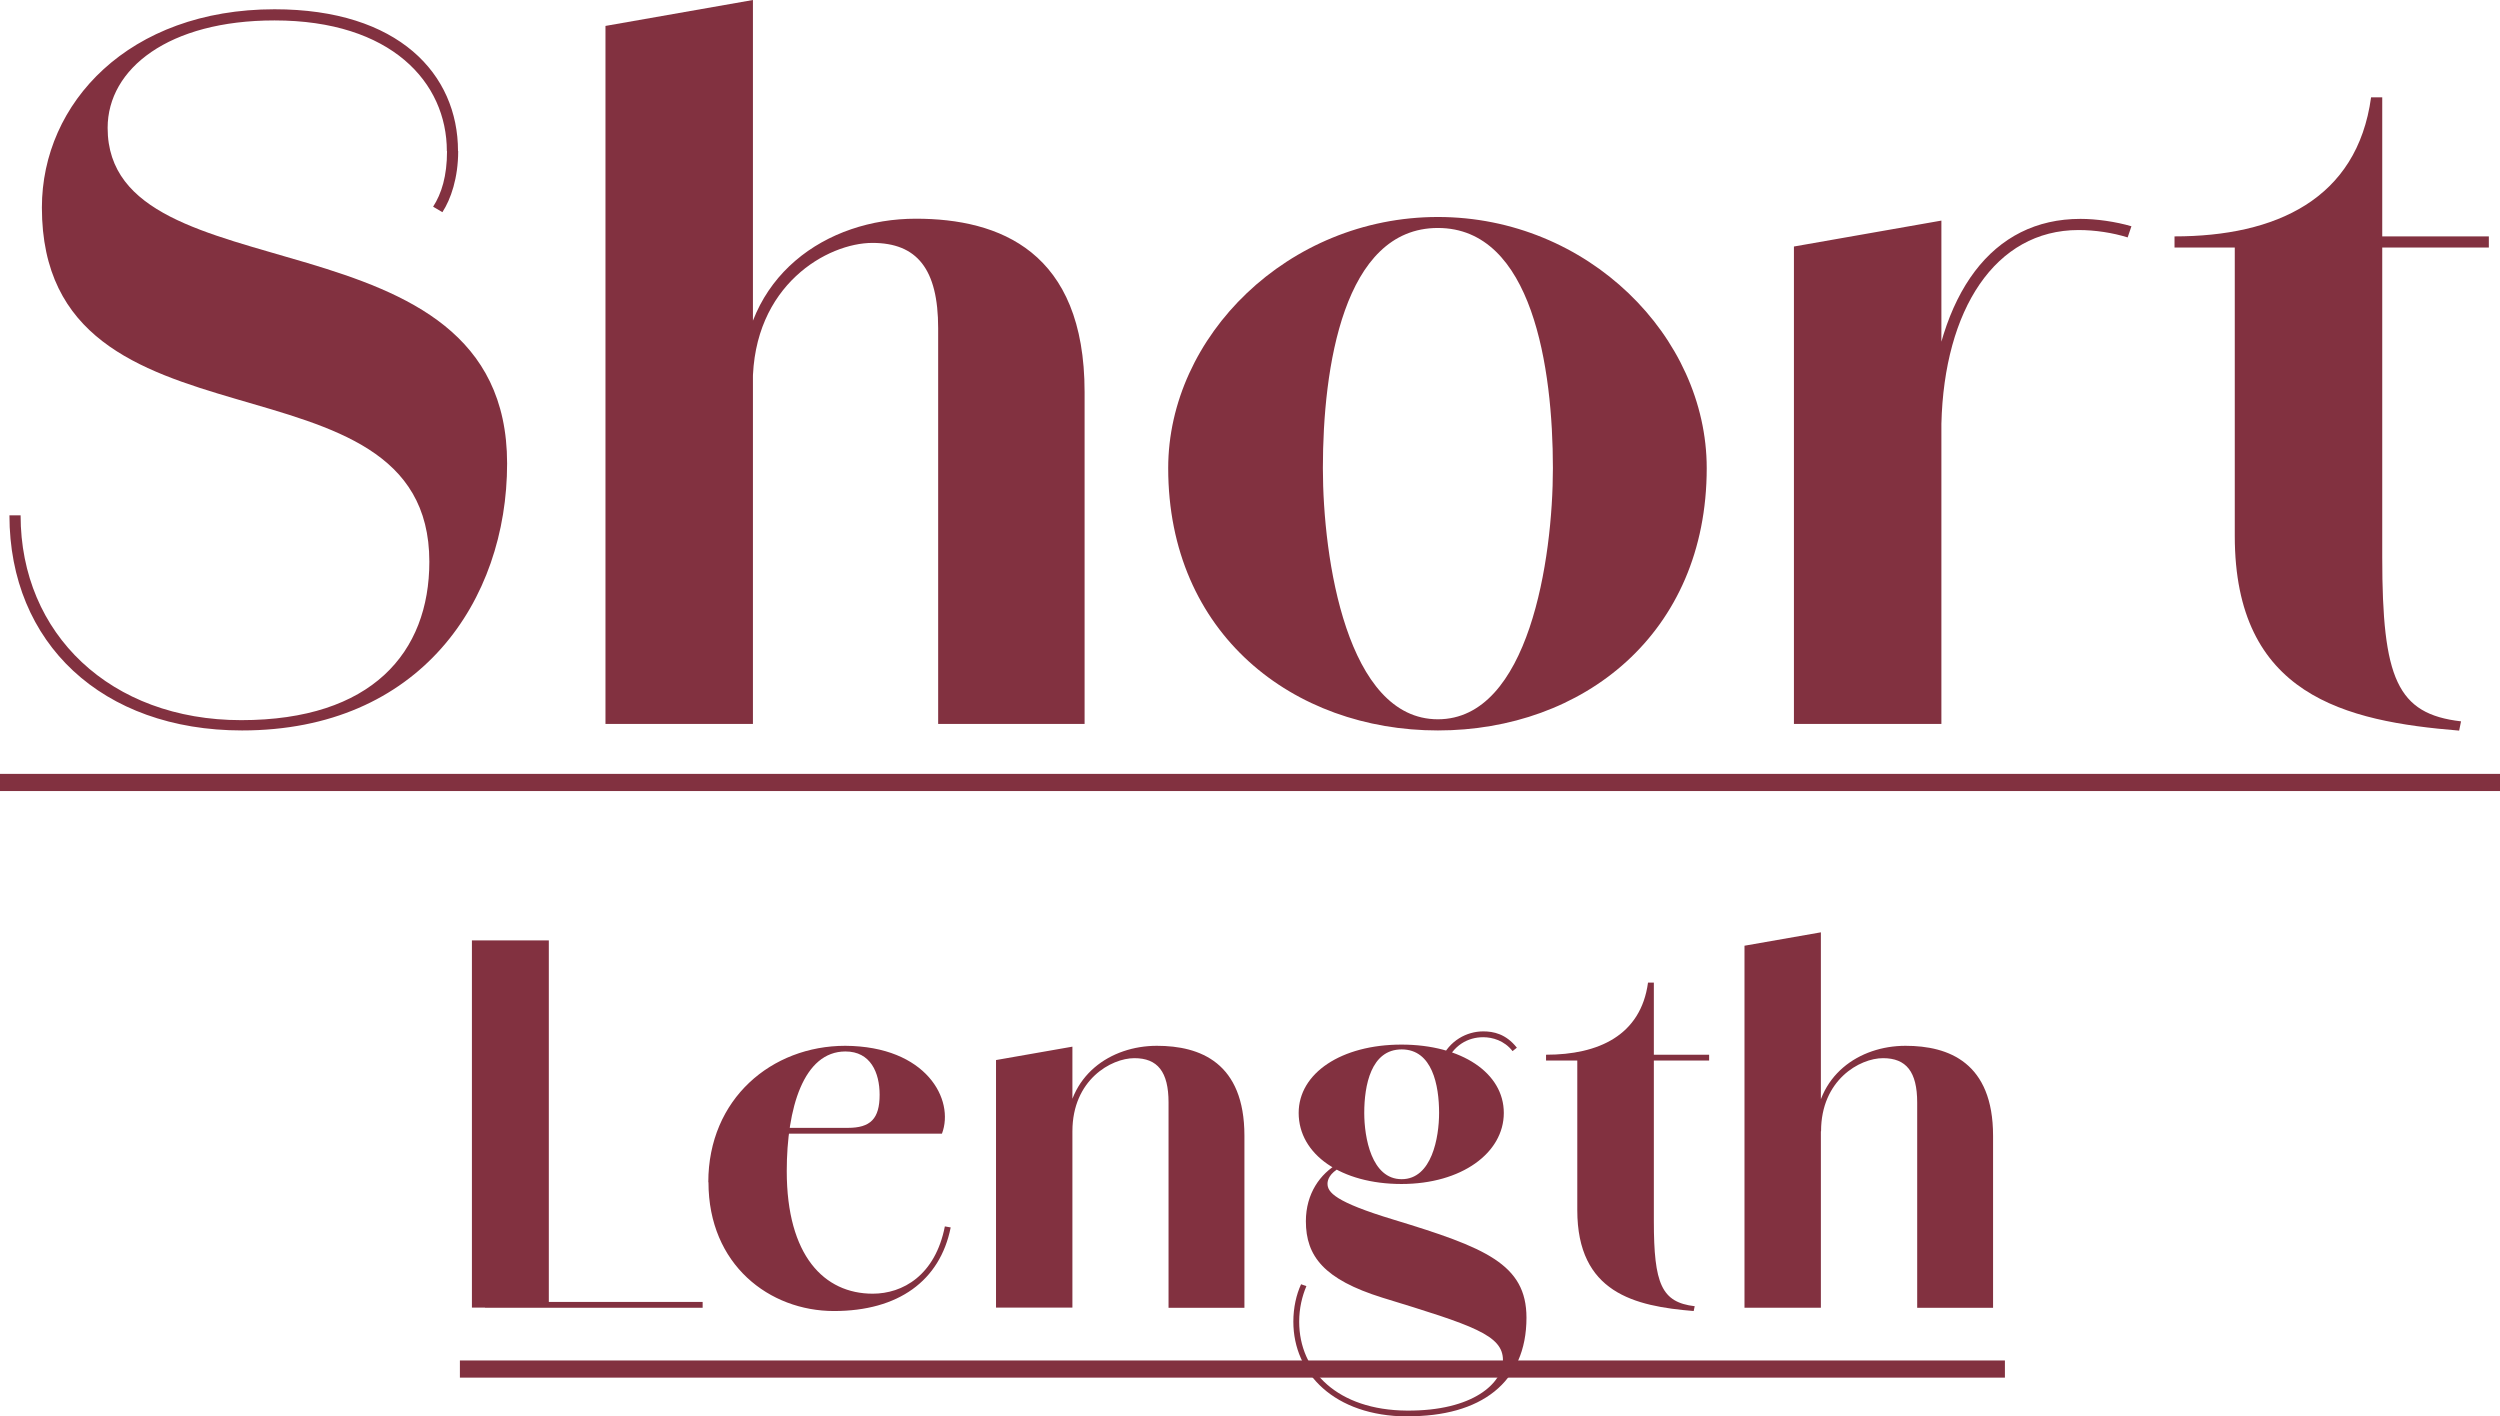
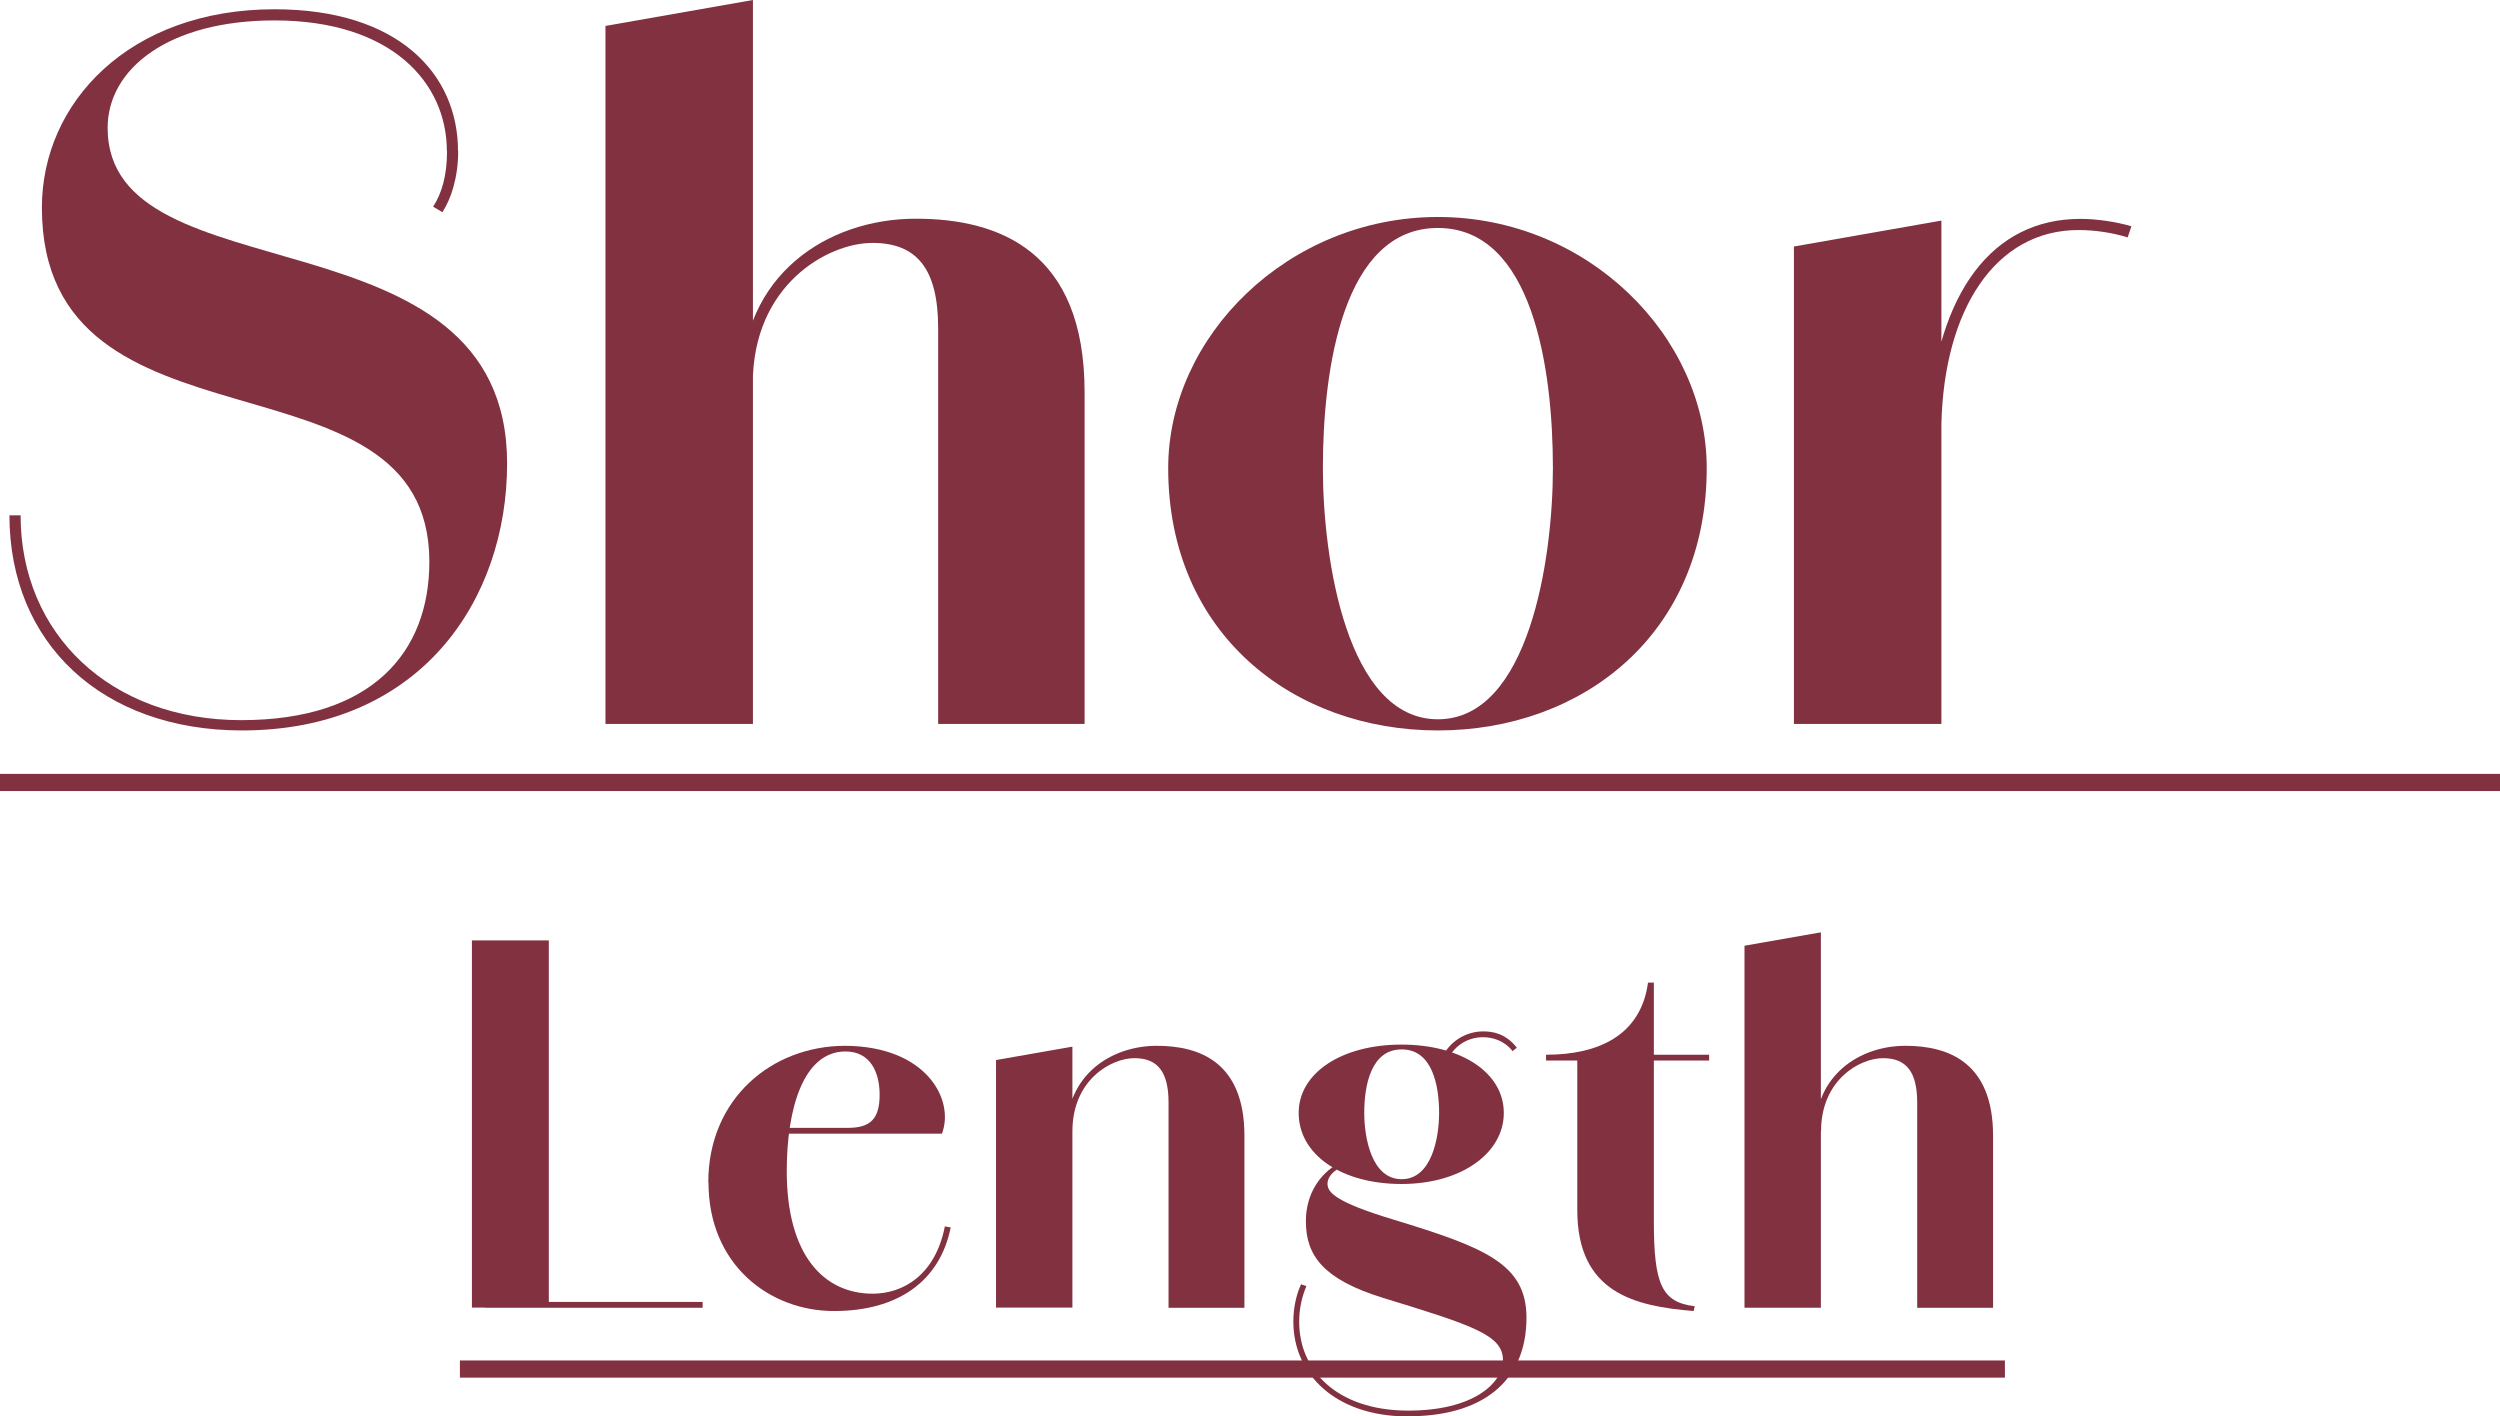
<svg xmlns="http://www.w3.org/2000/svg" id="_レイヤー_2" data-name="レイヤー 2" viewBox="0 0 145.63 82.5">
  <defs>
    <style>
      .cls-1 {
        fill: none;
        stroke: #823140;
        stroke-miterlimit: 10;
      }

      .cls-2 {
        fill: #823140;
      }
    </style>
  </defs>
  <g id="txt">
    <g>
      <g>
        <path class="cls-2" d="M.55,30.02h.65c0,6.91,5.24,11.93,12.85,11.93s10.96-3.94,10.96-9.23c0-12.91-22.57-5.51-22.57-20.63C2.44,5.99,7.52.54,15.99.54c7.24,0,10.69,3.78,10.69,8.26h-.65c0-4-3.24-7.61-10.04-7.61-6.16,0-9.72,2.81-9.72,6.26,0,10.04,23.27,4.43,23.27,19.55,0,7.99-5.08,15.55-15.44,15.55-8.15,0-13.55-5.08-13.55-12.53ZM26.69,8.8c0,1.57-.43,2.81-.92,3.56l-.54-.32c.49-.76.81-1.78.81-3.24h.65Z" />
        <path class="cls-2" d="M35.27,1.51l8.59-1.51v42.17h-8.59V1.51ZM54.65,19.12c0-3.46-1.24-4.97-3.83-4.97s-6.97,2.43-6.97,8.21l-.65.05c0-6.37,4.97-9.67,10.15-9.67,4.86,0,9.83,1.89,9.83,10.1v19.33h-8.53v-23.06Z" />
        <path class="cls-2" d="M68.05,27.27c0-7.67,6.97-14.63,15.71-14.63s15.66,6.97,15.66,14.63c0,9.67-7.24,15.28-15.66,15.28s-15.71-5.62-15.71-15.28ZM90.46,27.27c0-5.83-1.19-13.99-6.7-13.99s-6.7,8.15-6.7,13.99c0,5.29,1.4,14.63,6.7,14.63s6.7-9.34,6.7-14.63Z" />
        <path class="cls-2" d="M104.5,14.36l8.59-1.51v29.32h-8.59V14.36ZM112.33,24.41c.54-7.4,3.73-11.66,8.86-11.66.92,0,2.05.16,2.97.43l-.22.65c-.86-.27-1.89-.43-2.86-.43-4.86,0-7.83,4.64-7.99,11.29l-.76-.27Z" />
-         <path class="cls-2" d="M130.18,31.21V14.42h-3.51v-.65c5.89,0,10.64-2.16,11.45-8.1h.65v8.1h6.21v.65h-6.21v18.04c0,7.07.86,9.13,4.59,9.56l-.11.54c-6.64-.54-13.07-2.05-13.07-11.34Z" />
        <path class="cls-2" d="M27.49,54.78h4.48v21.39h-4.48v-21.39ZM28.25,75.84h12.68v.34h-12.68v-.34Z" />
        <path class="cls-2" d="M41.26,68.87c0-4.87,3.7-7.95,7.98-7.95,4.73.03,6.38,3.14,5.63,5.12h-10.86v-.34h5.38c1.32,0,1.85-.53,1.85-1.93,0-1.29-.53-2.52-1.99-2.52-2.44,0-3.42,3.3-3.42,6.97,0,4.93,2.18,7.14,5.01,7.14,1.74,0,3.64-1.06,4.2-3.92l.34.06c-.62,3.11-3.05,4.87-6.8,4.87s-7.31-2.69-7.31-7.5Z" />
        <path class="cls-2" d="M58.02,61.75l4.45-.78v15.2h-4.45v-14.42ZM68.07,64.22c0-1.79-.64-2.58-1.99-2.58s-3.61,1.26-3.61,4.26l-.34.03c0-3.3,2.58-5.01,5.26-5.01,2.52,0,5.1.98,5.1,5.24v10.02h-4.42v-11.96Z" />
        <path class="cls-2" d="M75.34,76.99c0-.81.17-1.57.45-2.18l.31.11c-.25.59-.42,1.29-.42,2.07,0,2.88,2.24,5.15,6.27,5.18v.34c-4.2-.03-6.61-2.49-6.61-5.52ZM75.65,64.83c0-2.32,2.49-3.98,5.99-3.98s5.96,1.65,5.96,3.98-2.46,4.14-5.96,4.14-5.99-1.71-5.99-4.14ZM81.95,82.17c3.89.03,5.6-1.62,5.6-2.94,0-1.46-1.74-2.02-7.03-3.64-3.39-1.06-4.45-2.41-4.45-4.45,0-1.62.84-2.77,1.88-3.36l.14.22c-.64.34-.76.73-.76.95,0,.5.42,1.06,3.86,2.1,5.32,1.62,7.73,2.58,7.73,5.71,0,3.78-2.66,5.77-6.97,5.74v-.34ZM83.83,64.83c0-1.6-.39-3.7-2.18-3.7s-2.18,2.1-2.18,3.7c0,1.43.42,3.86,2.18,3.86s2.18-2.44,2.18-3.86ZM83.94,61.73c.48-1.12,1.51-1.65,2.46-1.65.59,0,1.32.14,1.96.95l-.25.2c-.48-.62-1.18-.81-1.71-.81-.9,0-1.76.48-2.18,1.54l-.28-.22Z" />
        <path class="cls-2" d="M91.88,70.49v-8.71h-1.82v-.34c3.05,0,5.52-1.12,5.94-4.2h.34v4.2h3.22v.34h-3.22v9.35c0,3.67.45,4.73,2.38,4.96l-.06.28c-3.44-.28-6.78-1.06-6.78-5.88Z" />
        <path class="cls-2" d="M101.62,55.09l4.45-.78v21.87h-4.45v-21.08ZM111.68,64.22c0-1.79-.64-2.58-1.99-2.58s-3.61,1.26-3.61,4.26l-.34.03c0-3.3,2.58-5.01,5.26-5.01,2.52,0,5.1.98,5.1,5.24v10.02h-4.42v-11.96Z" />
      </g>
      <line class="cls-1" y1="45.58" x2="145.63" y2="45.58" />
      <line class="cls-1" x1="26.79" y1="79.75" x2="116.79" y2="79.75" />
    </g>
  </g>
</svg>